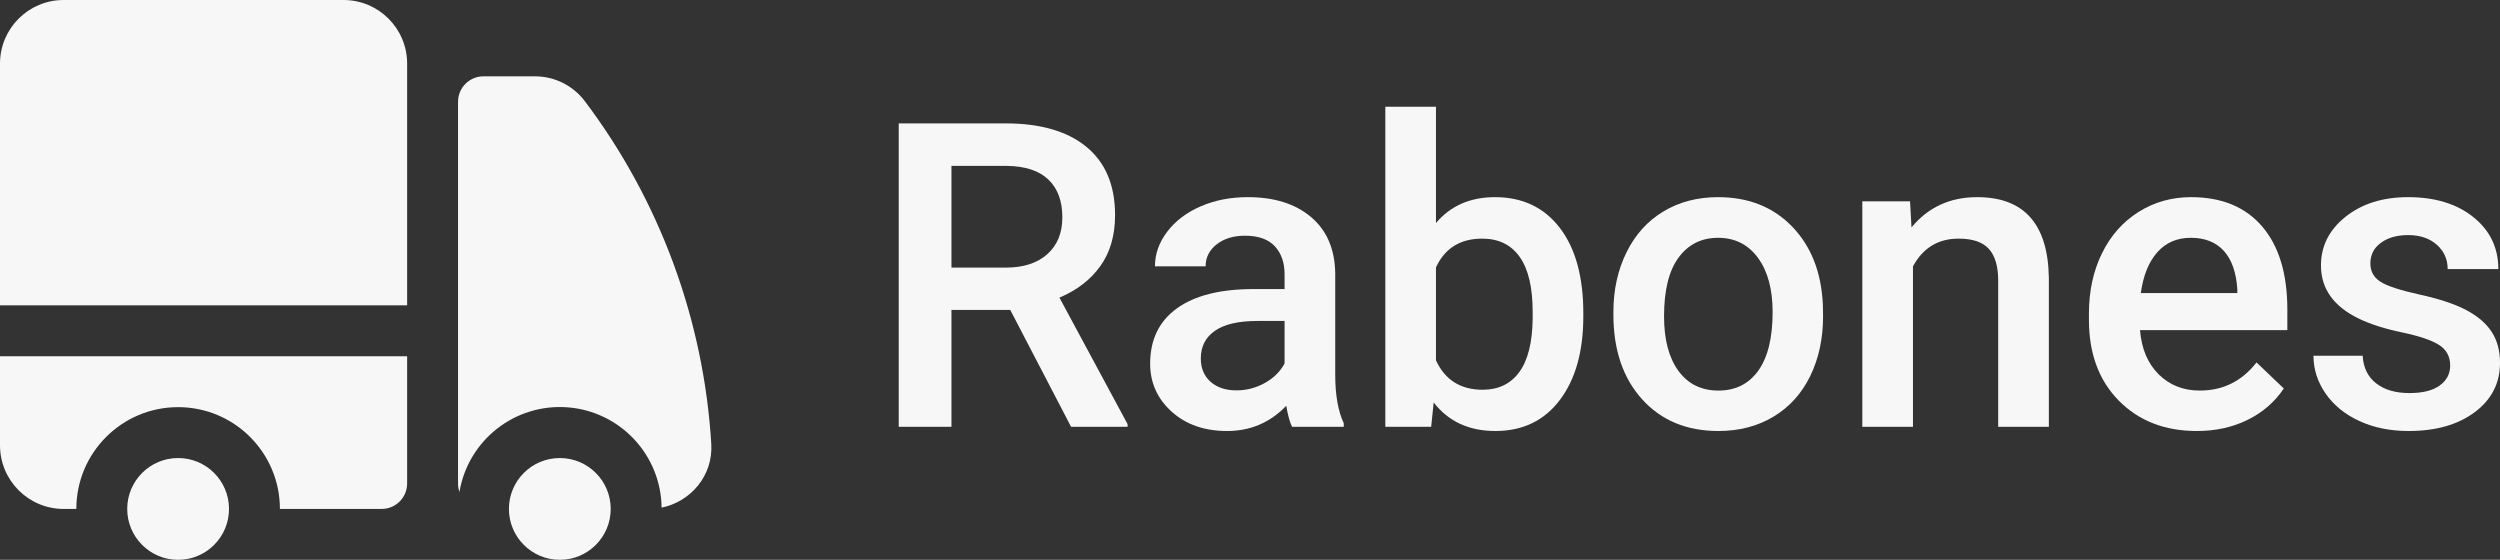
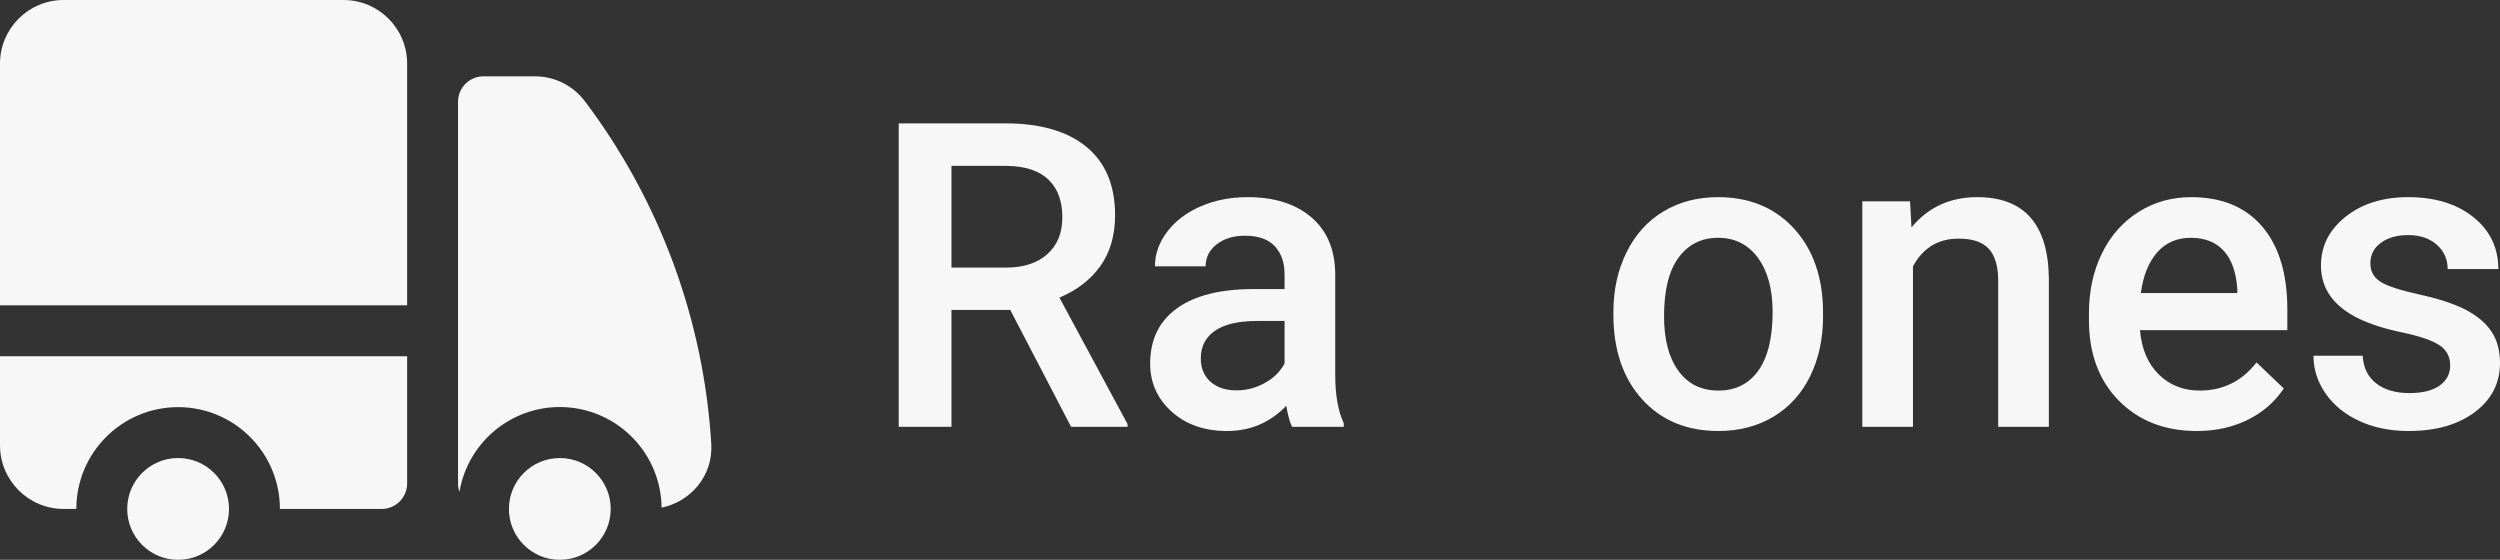
<svg xmlns="http://www.w3.org/2000/svg" width="175.713px" height="39.347px" viewBox="0 0 175.713 39.347" version="1.1">
  <rect x="0" y="0" width="175.713" height="39.347" fill="#333333" stroke="none" />
  <g id="Page-1" stroke="none" stroke-width="1" fill="none" fill-rule="evenodd">
    <g id="Cover" transform="translate(-854, -2098)" fill="#F7F7F7" fill-rule="nonzero">
      <g id="Iconos" transform="translate(411, 1965)">
        <g id="Rabones" transform="translate(443, 133)">
          <g id="Group">
            <path d="M4.471,0 C2.001,0 0,2.003 0,4.471 L0,21.462 L28.616,21.462 L28.616,4.471 C28.616,2.001 26.613,0 24.145,0 L4.471,0 Z M28.616,25.039 L0,25.039 L0,31.298 C0,33.767 2.003,35.77 4.471,35.77 L5.365,35.77 C5.365,31.819 8.568,28.616 12.519,28.616 C16.47,28.616 19.673,31.819 19.673,35.77 L26.827,35.77 C27.815,35.77 28.616,34.969 28.616,33.981 L28.616,25.039 Z" id="Shape" />
            <path d="M16.096,35.77 C16.096,33.794 14.495,32.193 12.519,32.193 C10.544,32.193 8.942,33.794 8.942,35.77 C8.942,37.745 10.544,39.347 12.519,39.347 C14.495,39.347 16.096,37.745 16.096,35.77 Z M33.981,5.365 C32.993,5.365 32.193,6.166 32.193,7.154 L32.193,33.981 C32.193,34.189 32.228,34.387 32.293,34.573 C32.909,30.921 36.21,28.343 39.903,28.63 C43.595,28.918 46.457,31.976 46.501,35.679 C48.535,35.262 50.13,33.449 49.992,31.189 C49.458,22.457 46.363,14.076 41.092,7.094 C40.26,6 38.962,5.36 37.587,5.365 L33.981,5.365 Z" id="Shape" />
            <path d="M42.924,35.77 C42.924,33.794 41.322,32.193 39.347,32.193 C37.371,32.193 35.77,33.794 35.77,35.77 C35.77,37.745 37.371,39.347 39.347,39.347 C41.322,39.347 42.924,37.745 42.924,35.77 Z" id="Path" />
          </g>
          <g transform="translate(63.168, 7.5)">
            <path d="M7.837,14.282 L3.706,14.282 L3.706,22.5 L0,22.5 L0,1.172 L7.5,1.172 C9.961,1.172 11.86,1.724 13.198,2.827 C14.536,3.931 15.205,5.527 15.205,7.617 C15.205,9.043 14.861,10.237 14.172,11.199 C13.484,12.161 12.524,12.9 11.294,13.418 L16.084,22.31 L16.084,22.5 L12.114,22.5 L7.837,14.282 Z M3.706,11.309 L7.515,11.309 C8.765,11.309 9.741,10.994 10.444,10.364 C11.147,9.734 11.499,8.872 11.499,7.778 C11.499,6.636 11.174,5.752 10.525,5.127 C9.875,4.502 8.906,4.18 7.617,4.16 L3.706,4.16 L3.706,11.309 Z" id="Shape" />
            <path d="M27.647,22.5 C27.49,22.197 27.354,21.704 27.237,21.021 C26.104,22.202 24.717,22.793 23.076,22.793 C21.485,22.793 20.186,22.339 19.18,21.431 C18.174,20.522 17.671,19.399 17.671,18.062 C17.671,16.372 18.299,15.076 19.553,14.172 C20.808,13.269 22.603,12.817 24.937,12.817 L27.119,12.817 L27.119,11.777 C27.119,10.957 26.89,10.3 26.431,9.807 C25.972,9.314 25.274,9.067 24.336,9.067 C23.526,9.067 22.862,9.27 22.344,9.675 C21.826,10.081 21.568,10.596 21.568,11.221 L18.008,11.221 C18.008,10.352 18.296,9.539 18.872,8.782 C19.448,8.025 20.232,7.432 21.223,7.002 C22.215,6.572 23.321,6.357 24.541,6.357 C26.397,6.357 27.876,6.824 28.98,7.756 C30.083,8.689 30.65,10 30.679,11.689 L30.679,18.838 C30.679,20.264 30.879,21.401 31.279,22.251 L31.279,22.5 L27.647,22.5 Z M23.736,19.937 C24.439,19.937 25.1,19.766 25.72,19.424 C26.341,19.082 26.807,18.623 27.119,18.047 L27.119,15.059 L25.2,15.059 C23.882,15.059 22.891,15.288 22.227,15.747 C21.563,16.206 21.231,16.855 21.231,17.695 C21.231,18.379 21.458,18.923 21.912,19.329 C22.366,19.734 22.974,19.937 23.736,19.937 Z" id="Shape" />
-             <path d="M48.116,14.736 C48.116,17.197 47.566,19.155 46.468,20.61 C45.369,22.065 43.858,22.793 41.934,22.793 C40.079,22.793 38.633,22.124 37.598,20.786 L37.422,22.5 L34.2,22.5 L34.2,0 L37.759,0 L37.759,8.174 C38.785,6.963 40.166,6.357 41.905,6.357 C43.838,6.357 45.357,7.075 46.46,8.511 C47.564,9.946 48.116,11.953 48.116,14.531 L48.116,14.736 Z M44.556,14.429 C44.556,12.71 44.253,11.421 43.648,10.562 C43.042,9.702 42.163,9.272 41.011,9.272 C39.468,9.272 38.384,9.946 37.759,11.294 L37.759,17.827 C38.394,19.204 39.488,19.893 41.04,19.893 C42.154,19.893 43.013,19.478 43.619,18.647 C44.224,17.817 44.537,16.562 44.556,14.883 L44.556,14.429 Z" id="Shape" />
            <path d="M50.23,14.429 C50.23,12.876 50.538,11.477 51.153,10.232 C51.768,8.987 52.632,8.03 53.746,7.361 C54.859,6.692 56.138,6.357 57.584,6.357 C59.722,6.357 61.458,7.046 62.791,8.423 C64.124,9.8 64.844,11.626 64.952,13.901 L64.966,14.736 C64.966,16.299 64.666,17.695 64.066,18.926 C63.465,20.156 62.606,21.108 61.487,21.782 C60.369,22.456 59.078,22.793 57.613,22.793 C55.377,22.793 53.587,22.048 52.244,20.559 C50.901,19.07 50.23,17.085 50.23,14.604 L50.23,14.429 Z M53.79,14.736 C53.79,16.367 54.127,17.644 54.8,18.567 C55.474,19.49 56.412,19.951 57.613,19.951 C58.814,19.951 59.749,19.482 60.418,18.545 C61.087,17.607 61.421,16.235 61.421,14.429 C61.421,12.827 61.077,11.558 60.389,10.62 C59.7,9.683 58.765,9.214 57.584,9.214 C56.421,9.214 55.499,9.675 54.815,10.598 C54.131,11.521 53.79,12.9 53.79,14.736 Z" id="Shape" />
            <path d="M71.08,6.65 L71.182,8.481 C72.354,7.065 73.892,6.357 75.797,6.357 C79.097,6.357 80.777,8.247 80.836,12.026 L80.836,22.5 L77.276,22.5 L77.276,12.231 C77.276,11.226 77.059,10.481 76.624,9.998 C76.19,9.514 75.479,9.272 74.493,9.272 C73.057,9.272 71.988,9.922 71.285,11.221 L71.285,22.5 L67.725,22.5 L67.725,6.65 L71.08,6.65 Z" id="Path" />
            <path d="M91.241,22.793 C88.985,22.793 87.157,22.083 85.755,20.662 C84.354,19.241 83.653,17.349 83.653,14.985 L83.653,14.546 C83.653,12.964 83.958,11.55 84.569,10.305 C85.179,9.06 86.036,8.091 87.14,7.397 C88.243,6.704 89.474,6.357 90.831,6.357 C92.989,6.357 94.657,7.046 95.833,8.423 C97.01,9.8 97.599,11.748 97.599,14.268 L97.599,15.703 L87.242,15.703 C87.35,17.012 87.787,18.047 88.553,18.809 C89.32,19.57 90.284,19.951 91.446,19.951 C93.077,19.951 94.405,19.292 95.431,17.974 L97.35,19.805 C96.715,20.752 95.868,21.487 94.808,22.009 C93.749,22.532 92.56,22.793 91.241,22.793 Z M90.816,9.214 C89.84,9.214 89.051,9.556 88.451,10.239 C87.85,10.923 87.467,11.875 87.301,13.096 L94.083,13.096 L94.083,12.832 C94.005,11.641 93.688,10.74 93.131,10.129 C92.574,9.519 91.803,9.214 90.816,9.214 Z" id="Shape" />
            <path d="M109.044,18.193 C109.044,17.559 108.783,17.075 108.26,16.743 C107.738,16.411 106.871,16.118 105.66,15.864 C104.449,15.61 103.439,15.288 102.628,14.897 C100.851,14.038 99.962,12.793 99.962,11.162 C99.962,9.795 100.538,8.652 101.691,7.734 C102.843,6.816 104.308,6.357 106.085,6.357 C107.98,6.357 109.51,6.826 110.677,7.764 C111.844,8.701 112.428,9.917 112.428,11.411 L108.868,11.411 C108.868,10.728 108.614,10.159 108.107,9.705 C107.599,9.25 106.925,9.023 106.085,9.023 C105.304,9.023 104.667,9.204 104.174,9.565 C103.68,9.927 103.434,10.41 103.434,11.016 C103.434,11.562 103.663,11.987 104.122,12.29 C104.581,12.593 105.509,12.898 106.905,13.206 C108.302,13.513 109.398,13.879 110.194,14.304 C110.99,14.729 111.581,15.239 111.967,15.835 C112.352,16.431 112.545,17.153 112.545,18.003 C112.545,19.429 111.954,20.583 110.773,21.467 C109.591,22.351 108.043,22.793 106.129,22.793 C104.83,22.793 103.673,22.559 102.657,22.09 C101.642,21.621 100.851,20.977 100.284,20.156 C99.718,19.336 99.435,18.452 99.435,17.505 L102.892,17.505 C102.941,18.345 103.258,18.992 103.844,19.446 C104.43,19.9 105.206,20.127 106.173,20.127 C107.111,20.127 107.823,19.949 108.312,19.592 C108.8,19.236 109.044,18.77 109.044,18.193 Z" id="Path" />
          </g>
        </g>
      </g>
    </g>
  </g>
</svg>